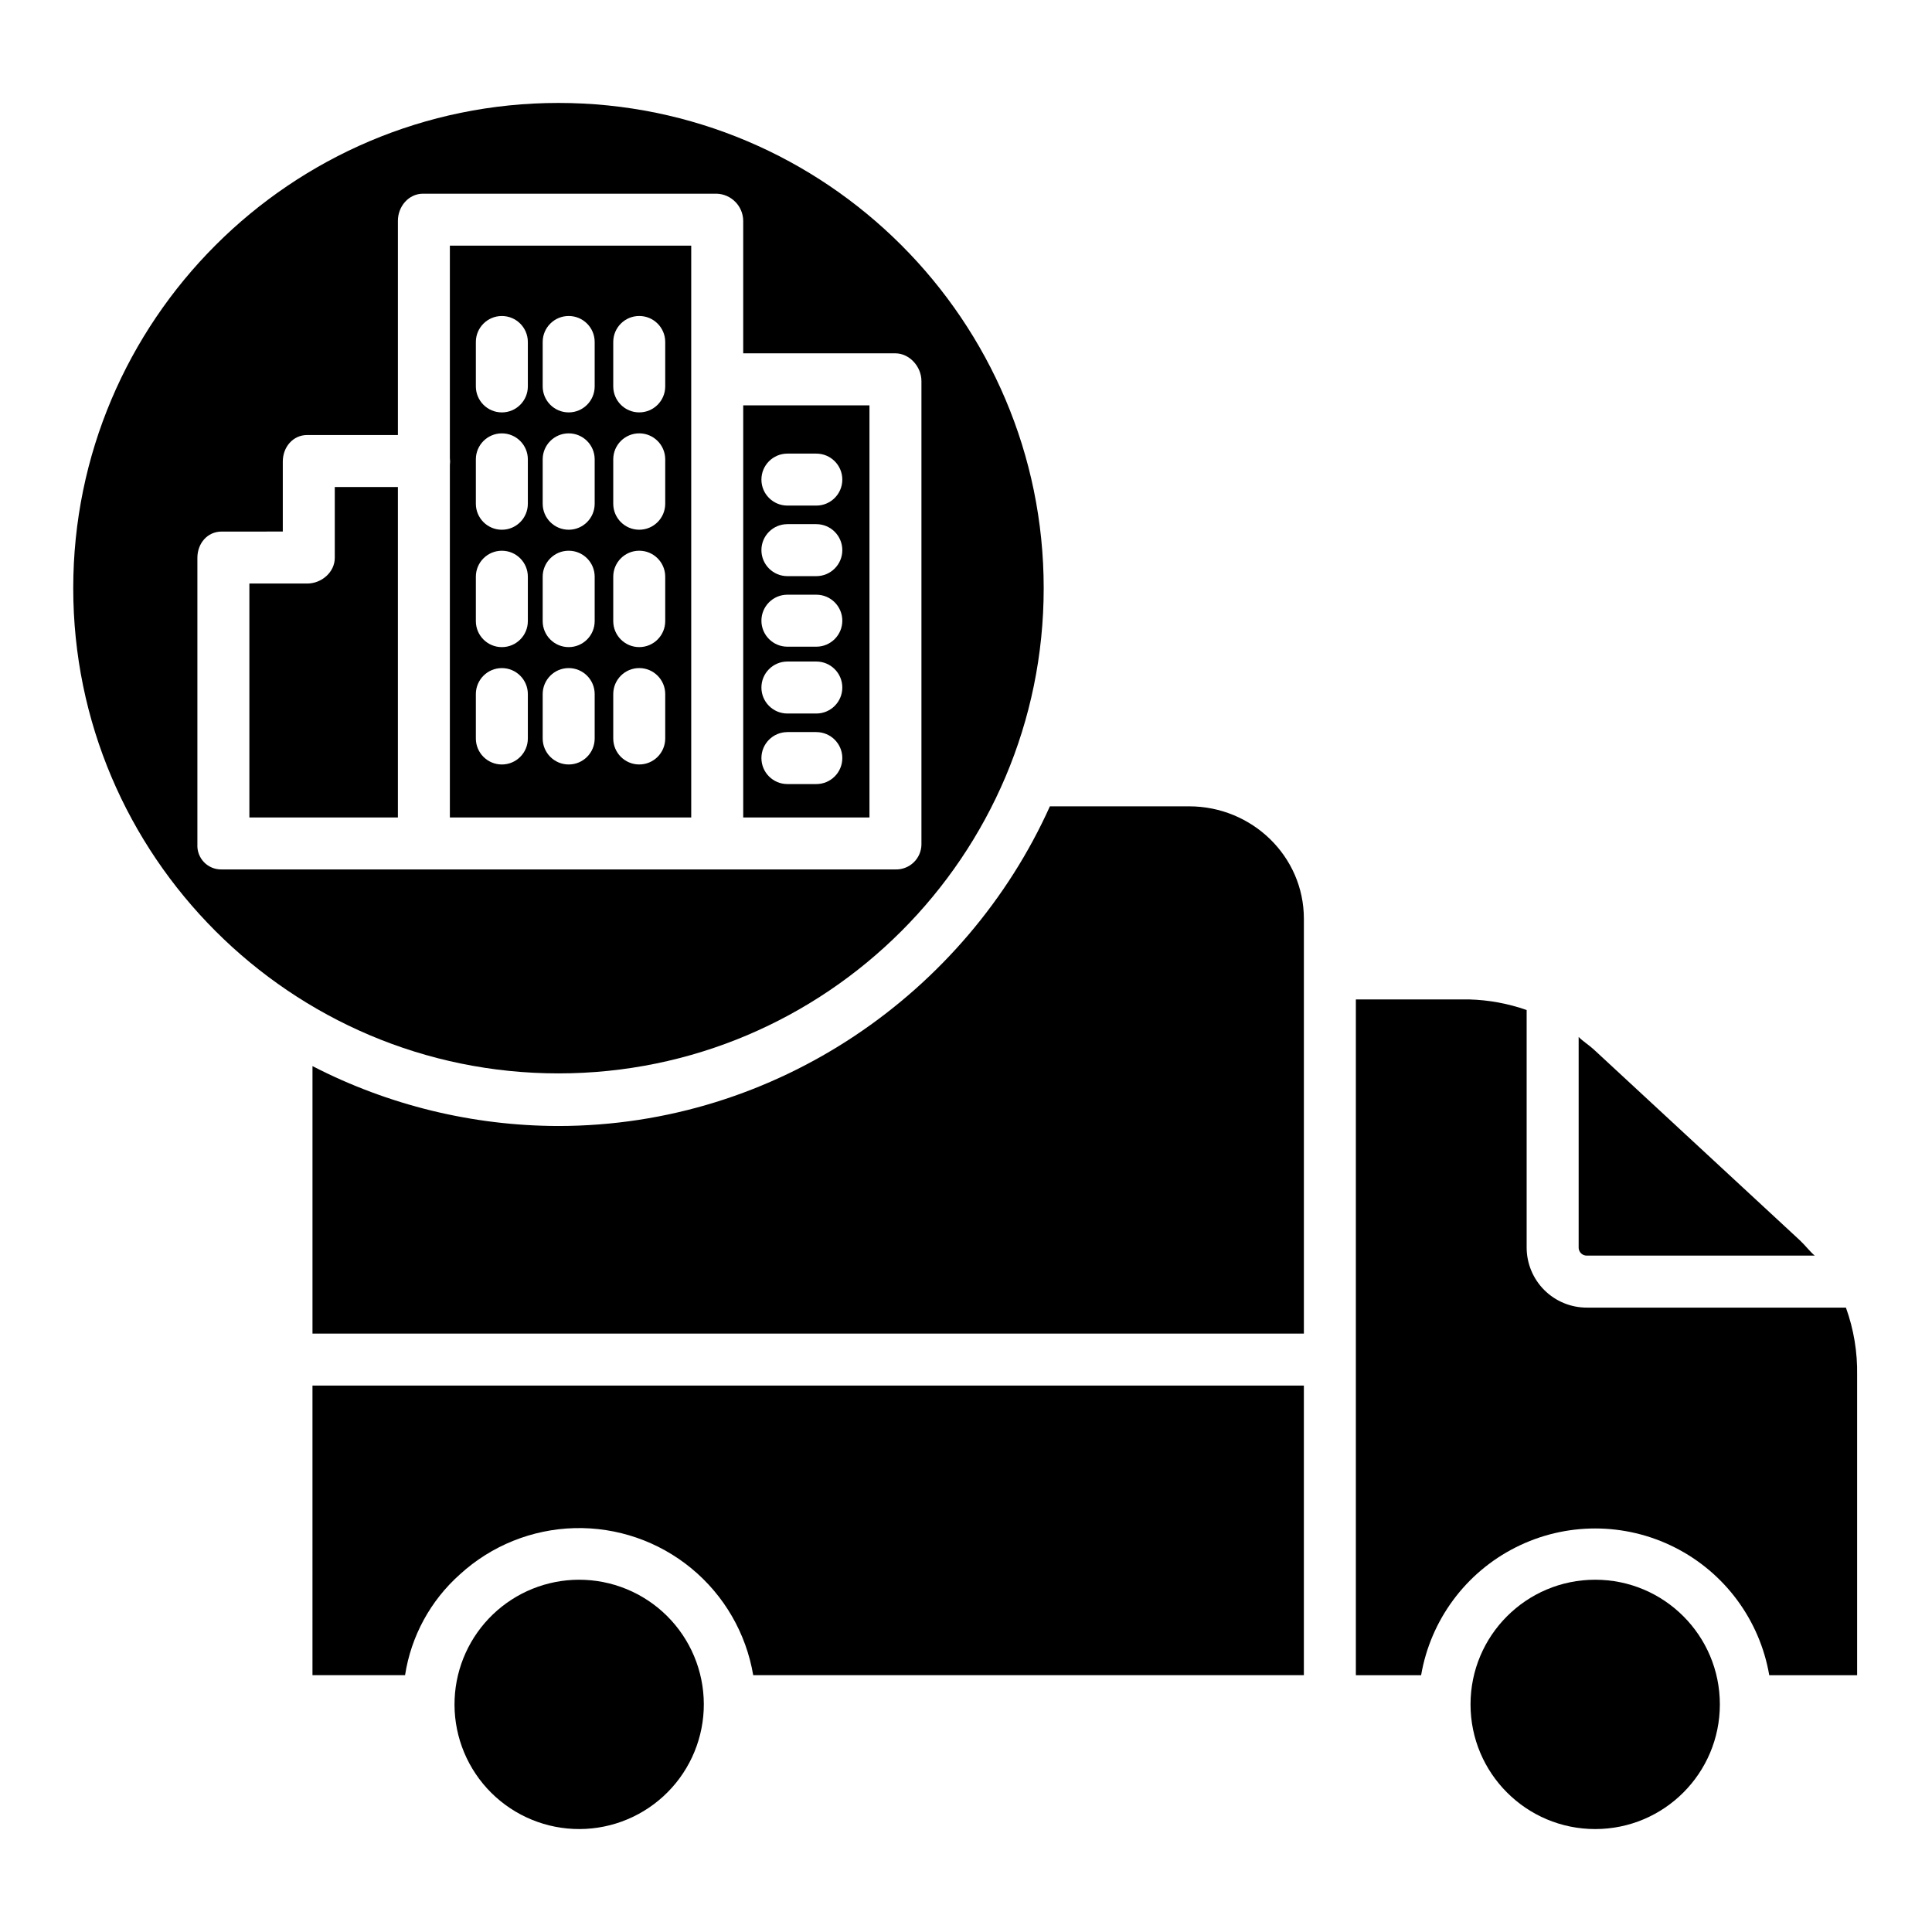
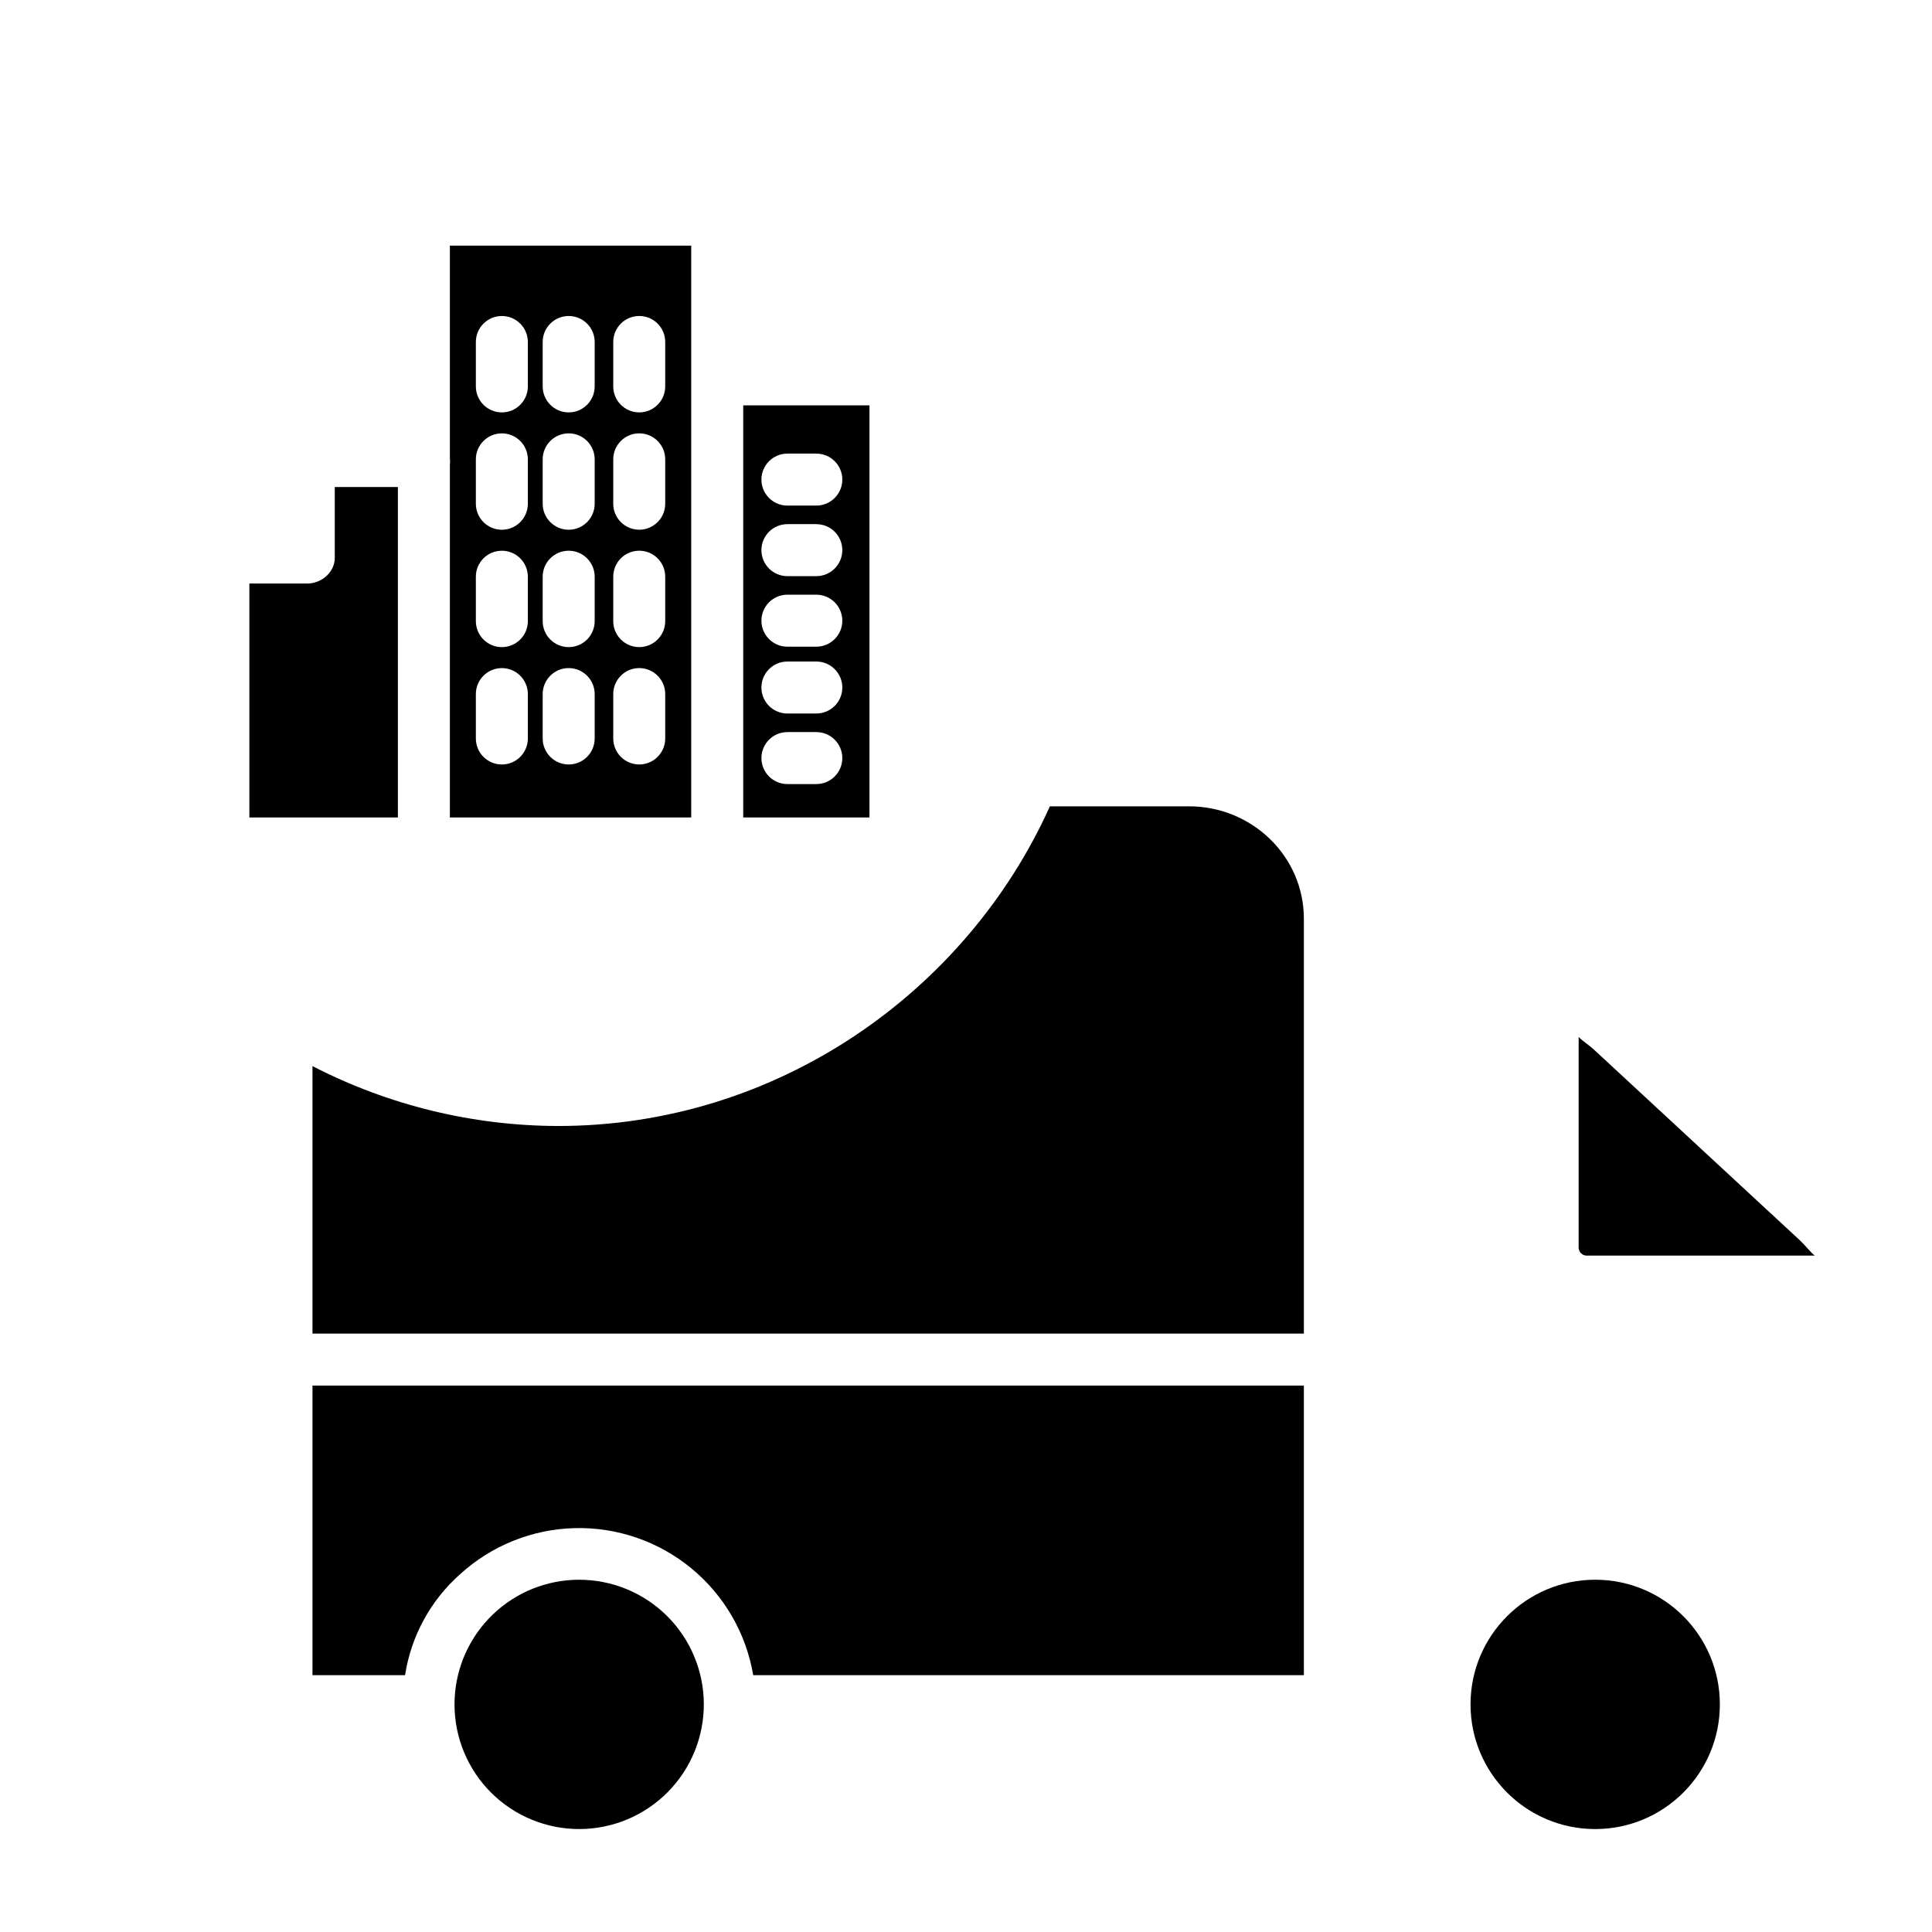
<svg xmlns="http://www.w3.org/2000/svg" fill="#000000" width="800px" height="800px" version="1.1" viewBox="144 144 512 512">
  <g>
    <path d="m564.59 476.75h60.34c-1.227-0.984-2.535-2.75-3.938-4.047l-54.59-50.551c-1.312-1.215-3.059-2.301-4.043-3.356v55.738h-0.004c-0.02 0.598 0.207 1.176 0.633 1.598 0.422 0.422 1.004 0.645 1.602 0.617z" />
    <path d="m340.96 360.64h33.457v-109.22h-33.457zm11.711-96.434h7.66v0.004c3.805 0 6.891 3.082 6.891 6.887s-3.086 6.887-6.891 6.887h-7.66c-3.805 0-6.887-3.082-6.887-6.887s3.082-6.887 6.887-6.887zm0 18.695h7.66v0.004c3.805 0 6.891 3.082 6.891 6.887 0 3.805-3.086 6.891-6.891 6.891h-7.66c-3.805 0-6.887-3.086-6.887-6.891 0-3.805 3.082-6.887 6.887-6.887zm0 18.695h7.66v0.004c3.805 0 6.891 3.086 6.891 6.887 0 3.805-3.086 6.891-6.891 6.891h-7.66c-3.805 0-6.887-3.086-6.887-6.891 0-3.801 3.082-6.887 6.887-6.887zm0 17.711h7.66v0.004c3.805 0 6.891 3.086 6.891 6.891 0 3.805-3.086 6.887-6.891 6.887h-7.66c-3.805 0-6.887-3.082-6.887-6.887 0-3.805 3.082-6.891 6.887-6.891zm0 18.695h7.66v0.008c3.805 0 6.891 3.082 6.891 6.887 0 3.805-3.086 6.887-6.891 6.887h-7.66c-3.805 0-6.887-3.082-6.887-6.887 0-3.805 3.082-6.887 6.887-6.887z" />
-     <path d="m420.59 299.87c0-70.906-57.688-128.59-128.59-128.59-70.906-0.004-128.59 57.684-128.59 128.59 0 70.902 57.688 128.59 128.59 128.59 70.906 0 128.59-57.688 128.59-128.59zm-224.28 67.926v-75.965c0-3.805 2.625-6.961 6.43-6.961l16.203-0.004v-18.555c0-3.805 2.668-7.027 6.473-7.027h24.031v-56.77c0-3.805 2.848-7.184 6.648-7.184h77.836c3.887 0.129 6.984 3.293 7.027 7.184v35.121h40.297c3.805 0 6.934 3.543 6.934 7.352v122.8h0.004c-0.023 1.805-0.77 3.523-2.074 4.769-1.305 1.246-3.059 1.914-4.859 1.852h-178.52c-1.75 0.043-3.441-0.648-4.66-1.902-1.223-1.258-1.863-2.969-1.77-4.715z" />
    <path d="m263.22 265.42c0 0.297 0.062 0.59 0.062 0.895s-0.062 0.602-0.062 0.895v93.43h63.961v-151.54h-63.961zm43.297-30.793c0-3.805 3.082-6.887 6.887-6.887s6.887 3.082 6.887 6.887v11.77c0 3.805-3.082 6.891-6.887 6.891s-6.887-3.086-6.887-6.891zm0 31.102c0-3.801 3.082-6.887 6.887-6.887s6.887 3.086 6.887 6.887v11.762c0 3.805-3.082 6.891-6.887 6.891s-6.887-3.086-6.887-6.891zm0 31.102c0-3.801 3.082-6.887 6.887-6.887s6.887 3.086 6.887 6.887v11.766c0 3.805-3.082 6.891-6.887 6.891s-6.887-3.086-6.887-6.891zm0 31.102v0.004c0-3.805 3.082-6.891 6.887-6.891s6.887 3.086 6.887 6.891v11.766-0.004c0 3.805-3.082 6.891-6.887 6.891s-6.887-3.086-6.887-6.891zm-18.699-93.305c0-3.805 3.086-6.887 6.891-6.887 3.805 0 6.887 3.082 6.887 6.887v11.77c0 3.805-3.082 6.891-6.887 6.891-3.805 0-6.891-3.086-6.891-6.891zm0 31.102c0-3.801 3.086-6.887 6.891-6.887 3.805 0 6.887 3.086 6.887 6.887v11.762c0 3.805-3.082 6.891-6.887 6.891-3.805 0-6.891-3.086-6.891-6.891zm0 31.102c0-3.801 3.086-6.887 6.891-6.887 3.805 0 6.887 3.086 6.887 6.887v11.766c0 3.805-3.082 6.891-6.887 6.891-3.805 0-6.891-3.086-6.891-6.891zm0 31.102v0.004c0-3.805 3.086-6.891 6.891-6.891 3.805 0 6.887 3.086 6.887 6.891v11.766-0.004c0 3.805-3.082 6.891-6.887 6.891-3.805 0-6.891-3.086-6.891-6.891zm-17.711-93.305c0-3.805 3.086-6.887 6.891-6.887 3.801 0 6.887 3.082 6.887 6.887v11.77c0 3.805-3.086 6.891-6.887 6.891-3.805 0-6.891-3.086-6.891-6.891zm0 31.102c0-3.801 3.086-6.887 6.891-6.887 3.801 0 6.887 3.086 6.887 6.887v11.762c0 3.805-3.086 6.891-6.887 6.891-3.805 0-6.891-3.086-6.891-6.891zm0 31.102c0-3.801 3.086-6.887 6.891-6.887 3.801 0 6.887 3.086 6.887 6.887v11.766c0 3.805-3.086 6.891-6.887 6.891-3.805 0-6.891-3.086-6.891-6.891zm0 31.102v0.004c0-3.805 3.086-6.891 6.891-6.891 3.801 0 6.887 3.086 6.887 6.891v11.766-0.004c0 3.805-3.086 6.891-6.887 6.891-3.805 0-6.891-3.086-6.891-6.891z" />
    <path d="m232.72 291.83c0 3.805-3.5 6.812-7.305 6.812h-15.328v61.992h39.359v-87.574h-16.727z" />
    <path d="m298.98 562.68c-0.512-0.023-1.023-0.035-1.531-0.035h-0.004c-8.496 0.012-16.66 3.293-22.801 9.168-6.137 5.875-9.777 13.887-10.16 22.375-0.398 8.75 2.699 17.305 8.605 23.773 5.91 6.469 14.145 10.324 22.898 10.723 8.754 0.398 17.305-2.699 23.773-8.609 6.469-5.906 10.328-14.145 10.727-22.895 0.395-8.754-2.699-17.305-8.609-23.777-5.91-6.469-14.145-10.324-22.898-10.723z" />
-     <path d="m564.59 490.53c-4.25 0.023-8.332-1.652-11.34-4.656-3.008-3.004-4.688-7.086-4.672-11.336v-62.871c-4.914-1.723-10.07-2.672-15.277-2.809h-29.984v179.09h17.293c2.508-14.625 11.805-27.195 25.059-33.875 13.25-6.684 28.887-6.684 42.137 0 13.254 6.68 22.551 19.25 25.062 33.875h23.289v-79.477c0.113-6.109-0.891-12.191-2.969-17.938z" />
    <path d="m459.14 357.69h-36.91c-22.141 49.199-72.285 84.711-130.34 84.711-22.645-0.051-44.953-5.492-65.078-15.871v70.887h262.73v-109.93c0-16.609-13.797-29.801-30.406-29.801z" />
    <path d="m599.78 595.68c0 18.246-14.789 33.039-33.035 33.039-18.246 0-33.039-14.793-33.039-33.039 0-18.246 14.793-33.035 33.039-33.035 18.246 0 33.035 14.789 33.035 33.035" />
    <path d="m226.81 587.94h24.535c1.594-10.336 6.742-19.793 14.562-26.738 8.316-7.598 19.094-11.941 30.355-12.234 11.262-0.289 22.25 3.492 30.949 10.652 8.699 7.16 14.52 17.215 16.398 28.32h145.93v-76.75h-262.73z" />
  </g>
</svg>